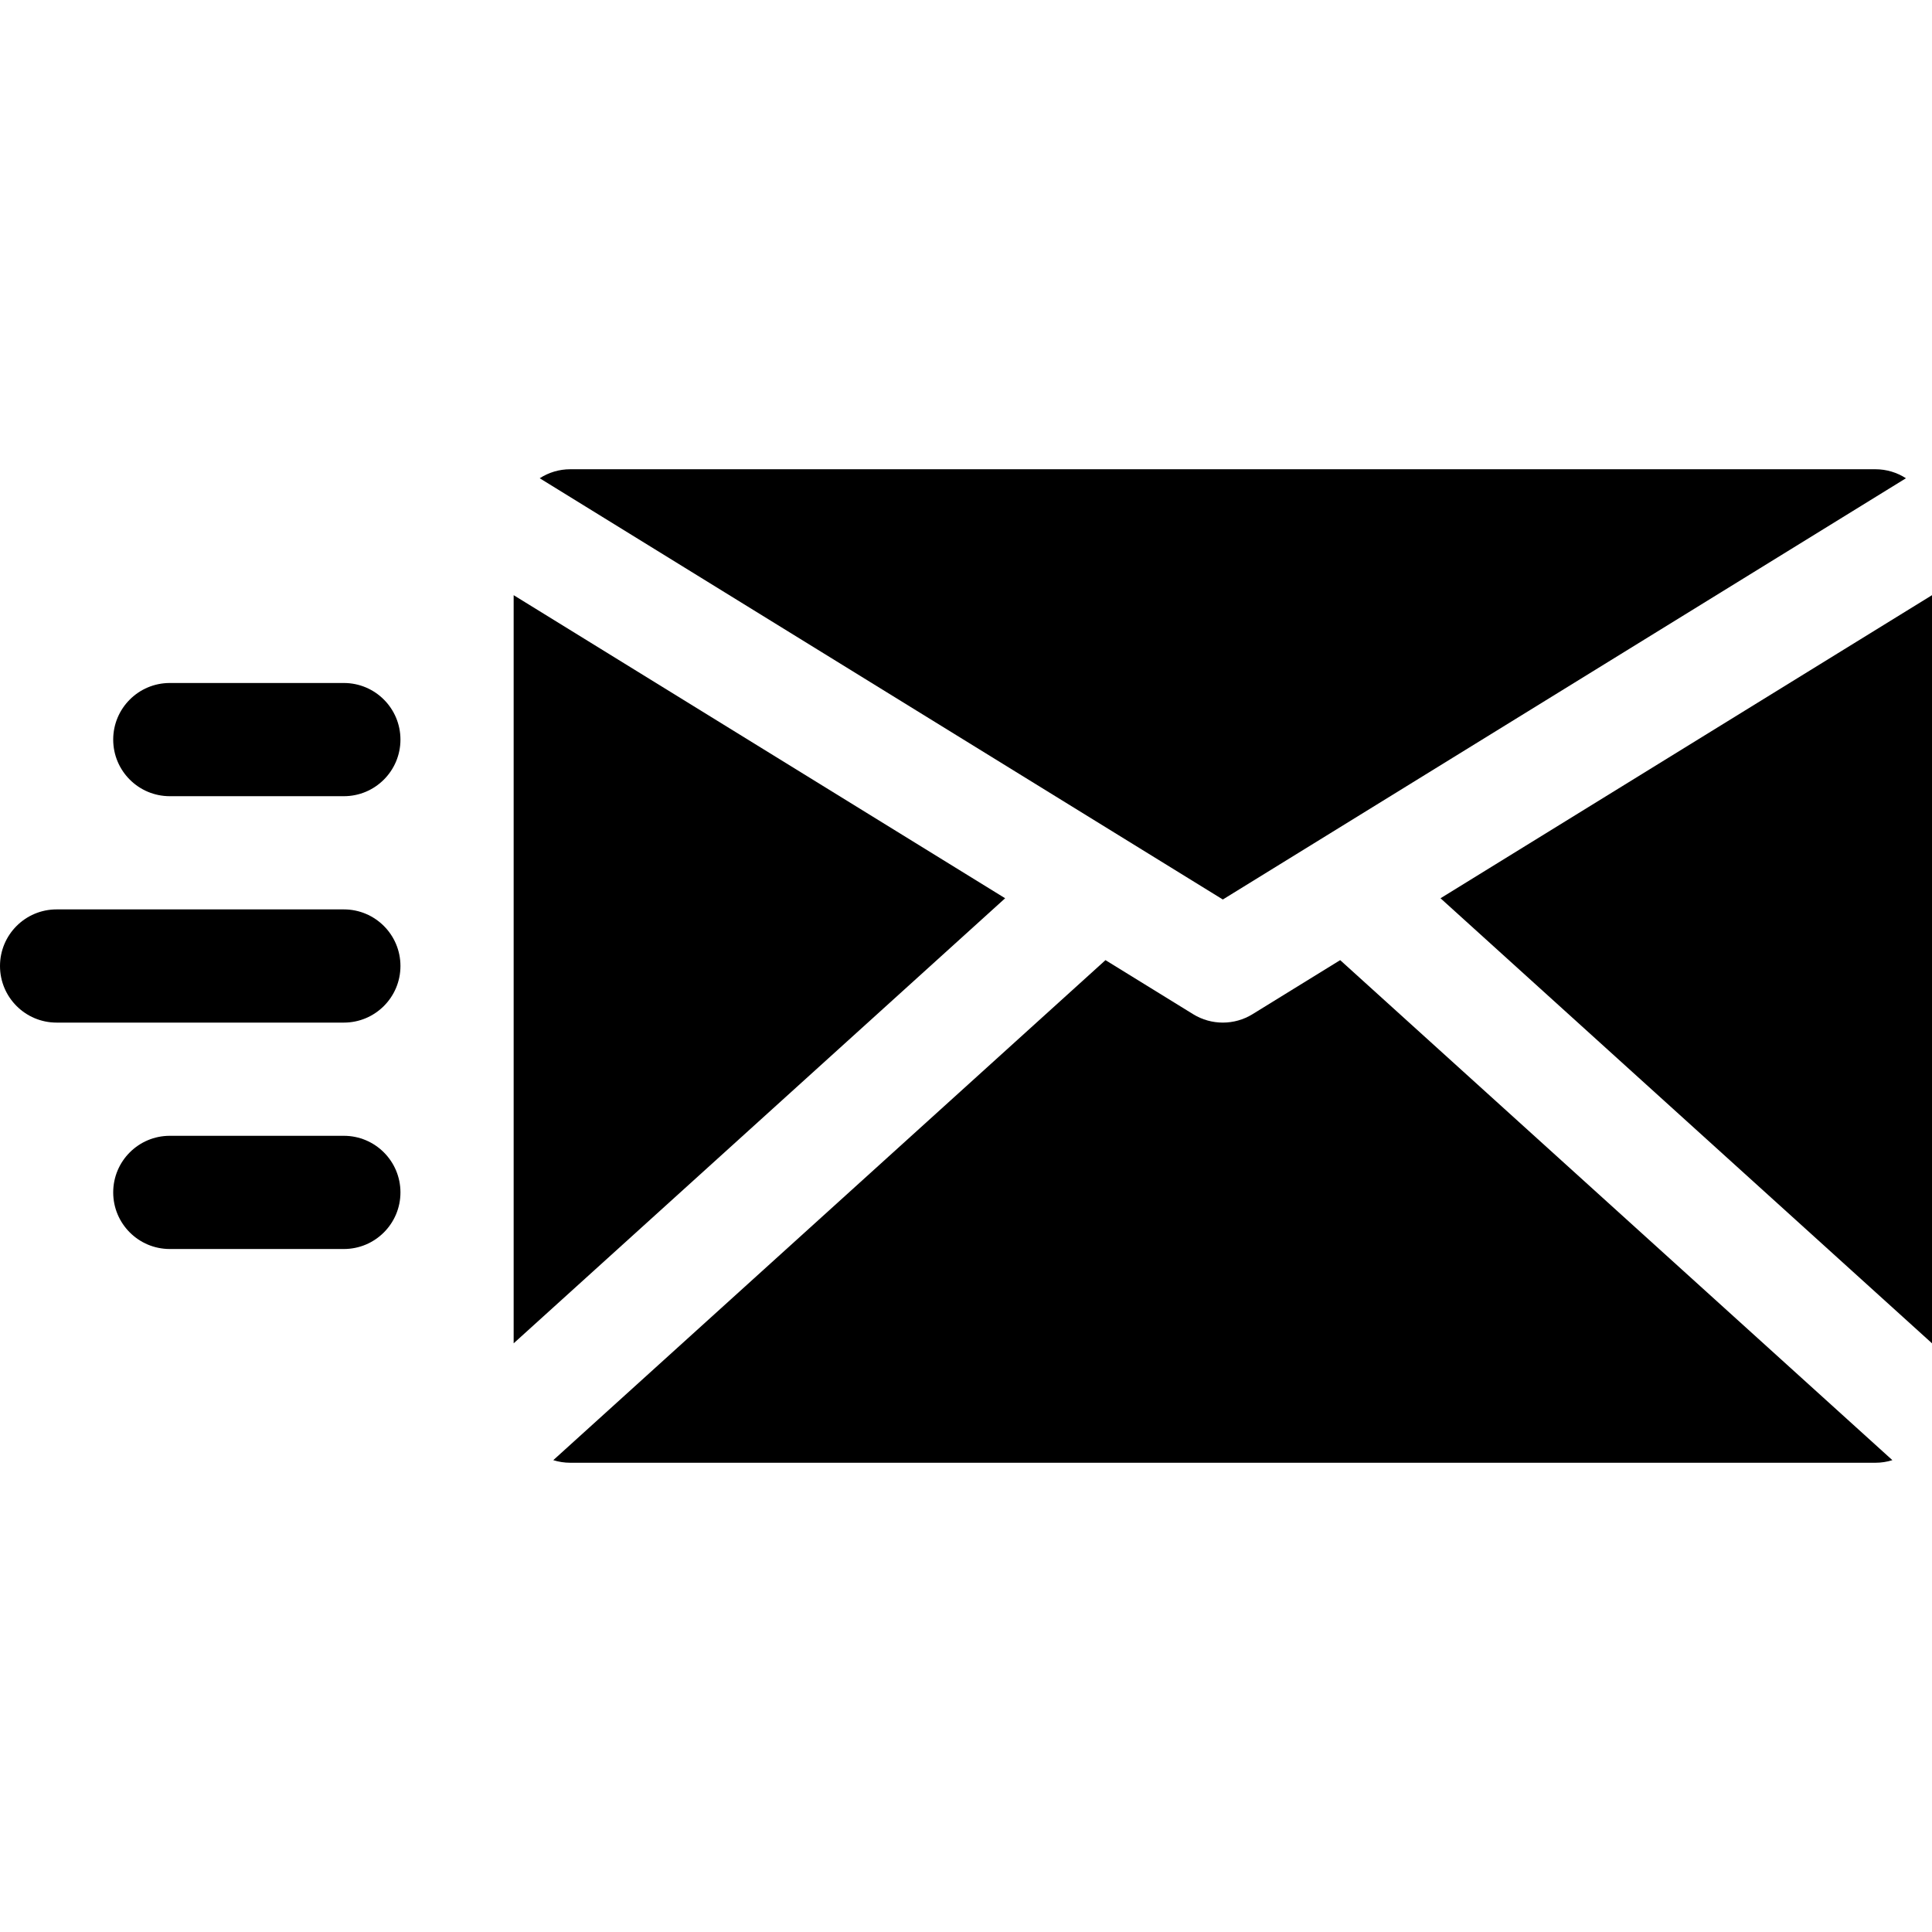
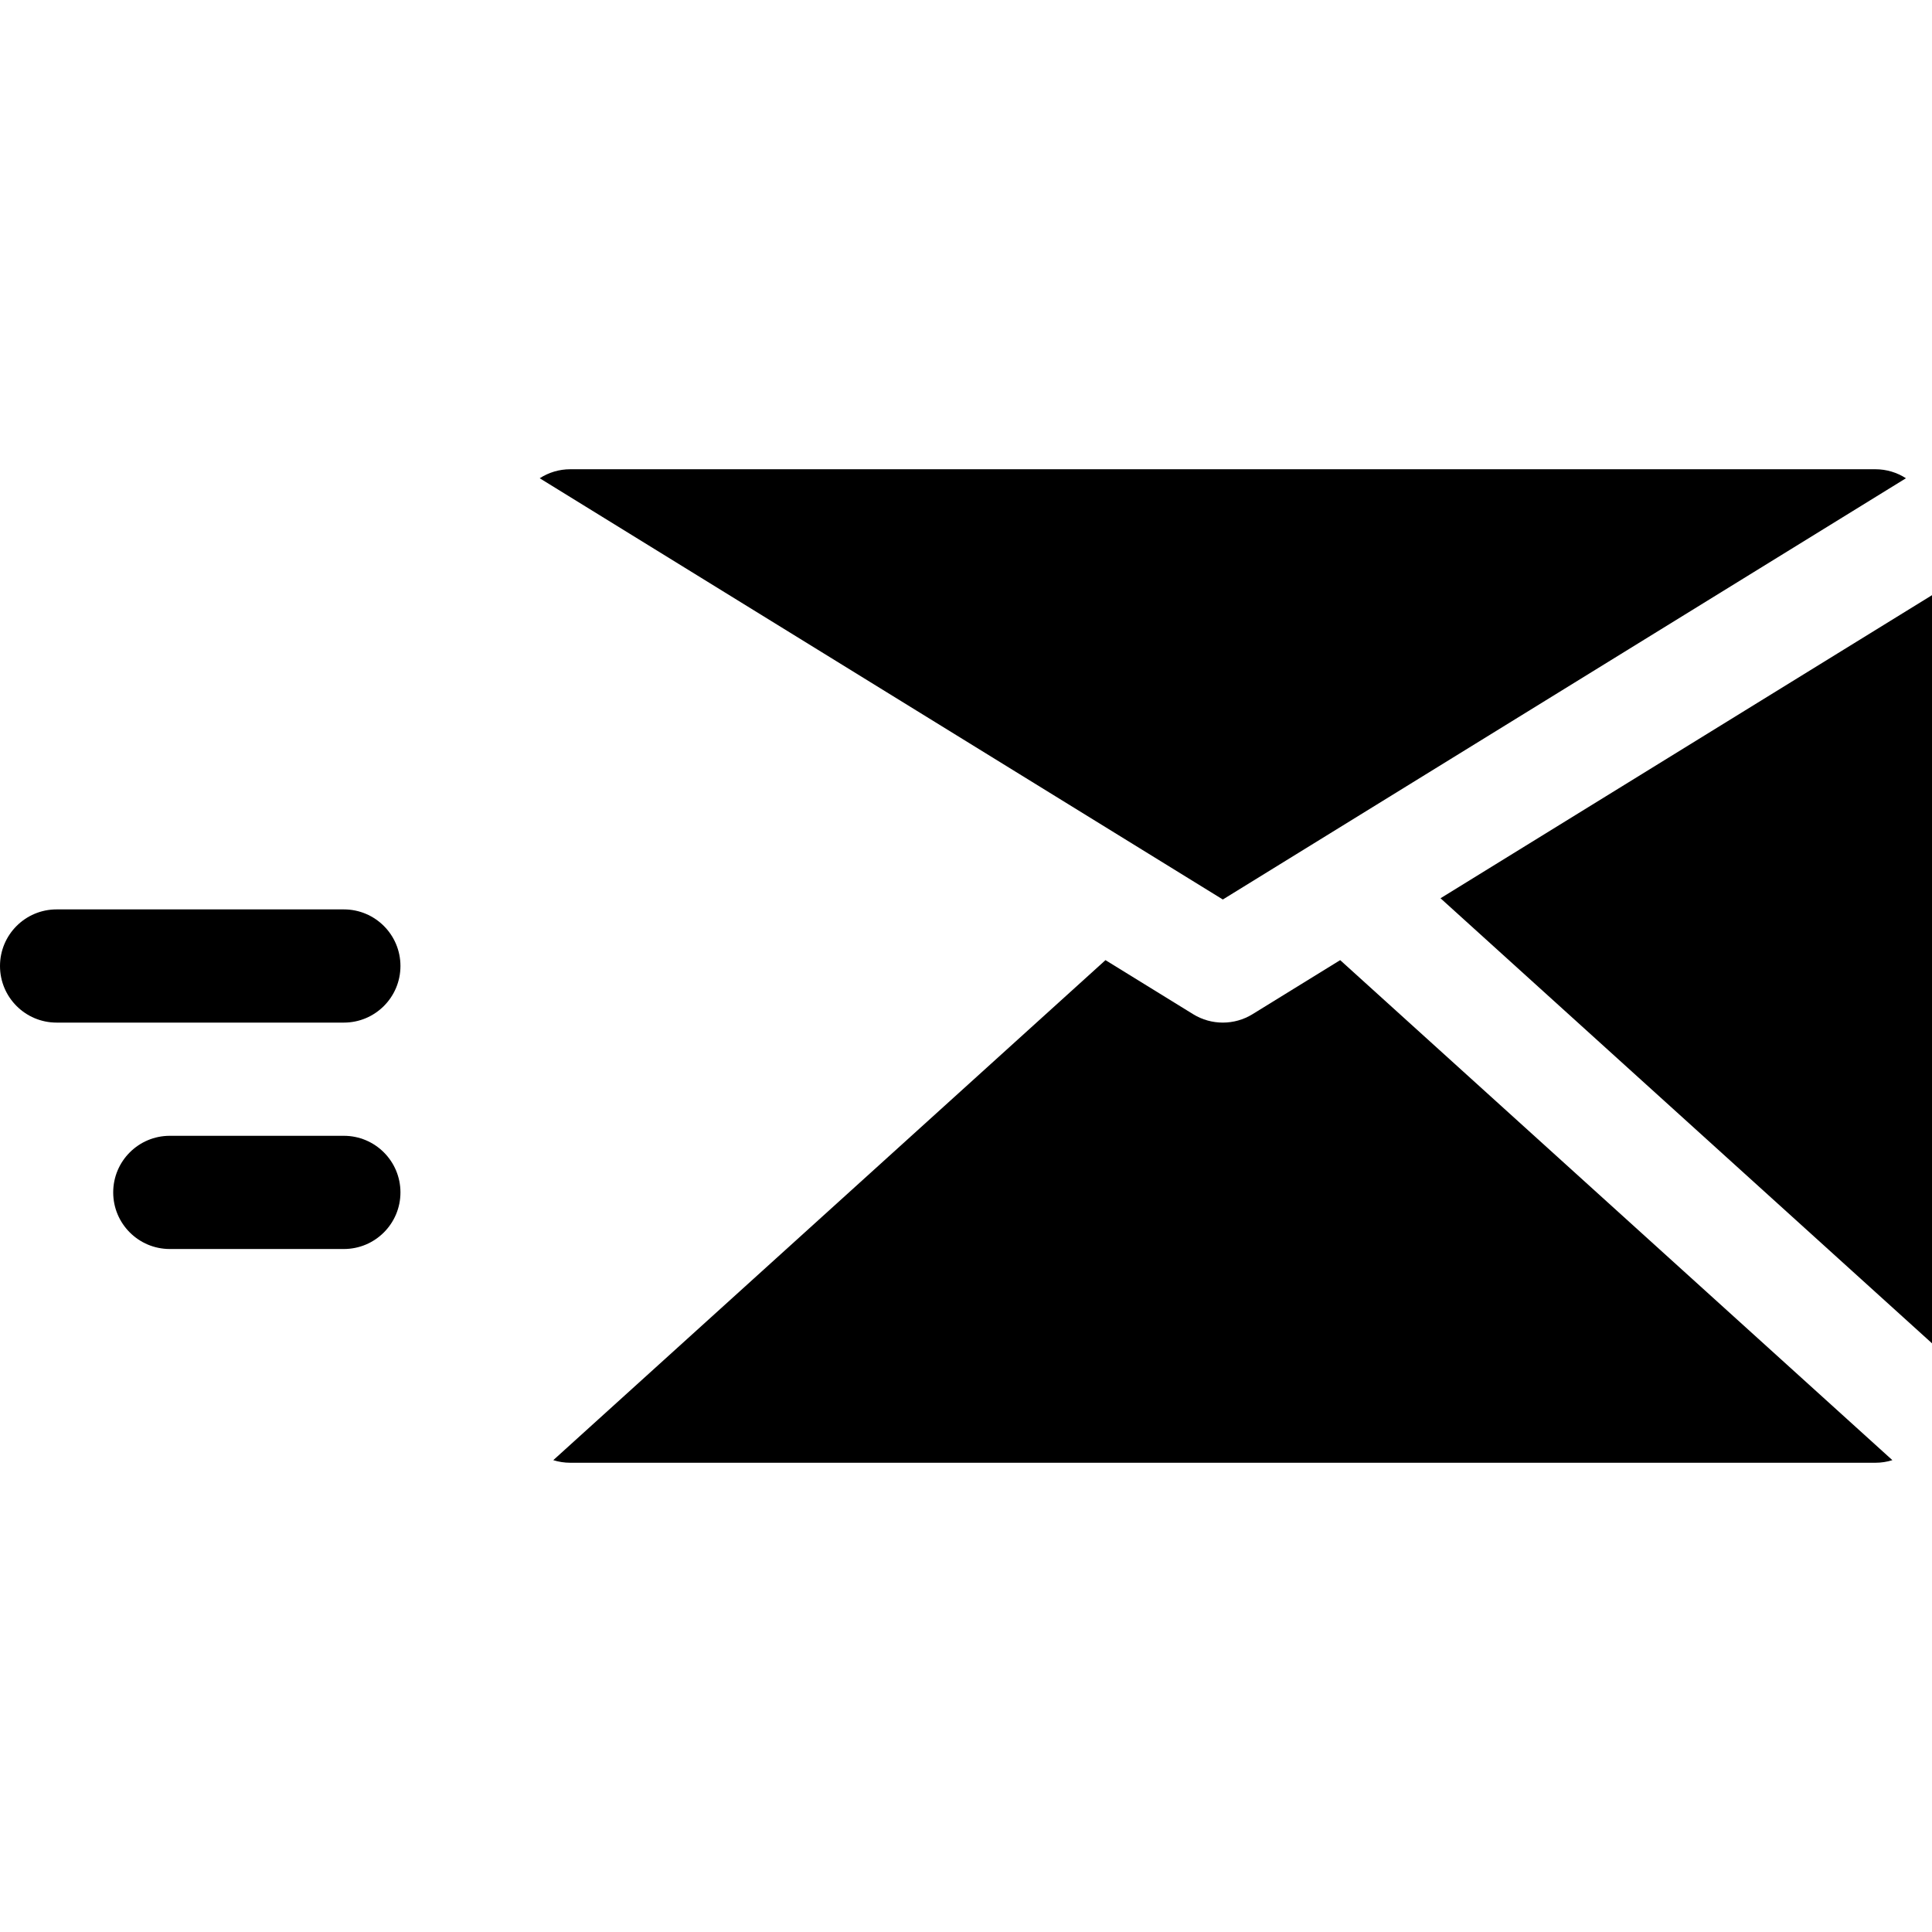
<svg xmlns="http://www.w3.org/2000/svg" id="Capa_1" height="512" viewBox="0 0 512 512" width="512">
  <path d="m324.062 238.377 181.034-111.637c-2.337-1.503-5.111-2.385-8.096-2.385h-345.876c-2.985 0-5.759.882-8.095 2.385z" />
  <path d="m355.162 254.445-23.226 14.323c-2.413 1.488-5.143 2.232-7.873 2.232s-5.46-.744-7.874-2.232l-23.226-14.323-146.339 132.511c1.421.446 2.932.689 4.5.689h345.876c1.568 0 3.079-.242 4.5-.689z" />
  <path d="m512 355.992v-198.264l-130.25 80.321z" />
-   <path d="m136.124 157.728v198.264l130.25-117.943z" />
  <path d="m91.124 331h-46.124c-8.284 0-15-6.716-15-15s6.716-15 15-15h46.124c8.284 0 15 6.716 15 15s-6.716 15-15 15z" />
  <path d="m91.124 271h-76.124c-8.284 0-15-6.716-15-15s6.716-15 15-15h76.124c8.284 0 15 6.716 15 15s-6.716 15-15 15z" />
-   <path d="m91.124 211h-46.124c-8.284 0-15-6.716-15-15s6.716-15 15-15h46.124c8.284 0 15 6.716 15 15s-6.716 15-15 15z" />
</svg>